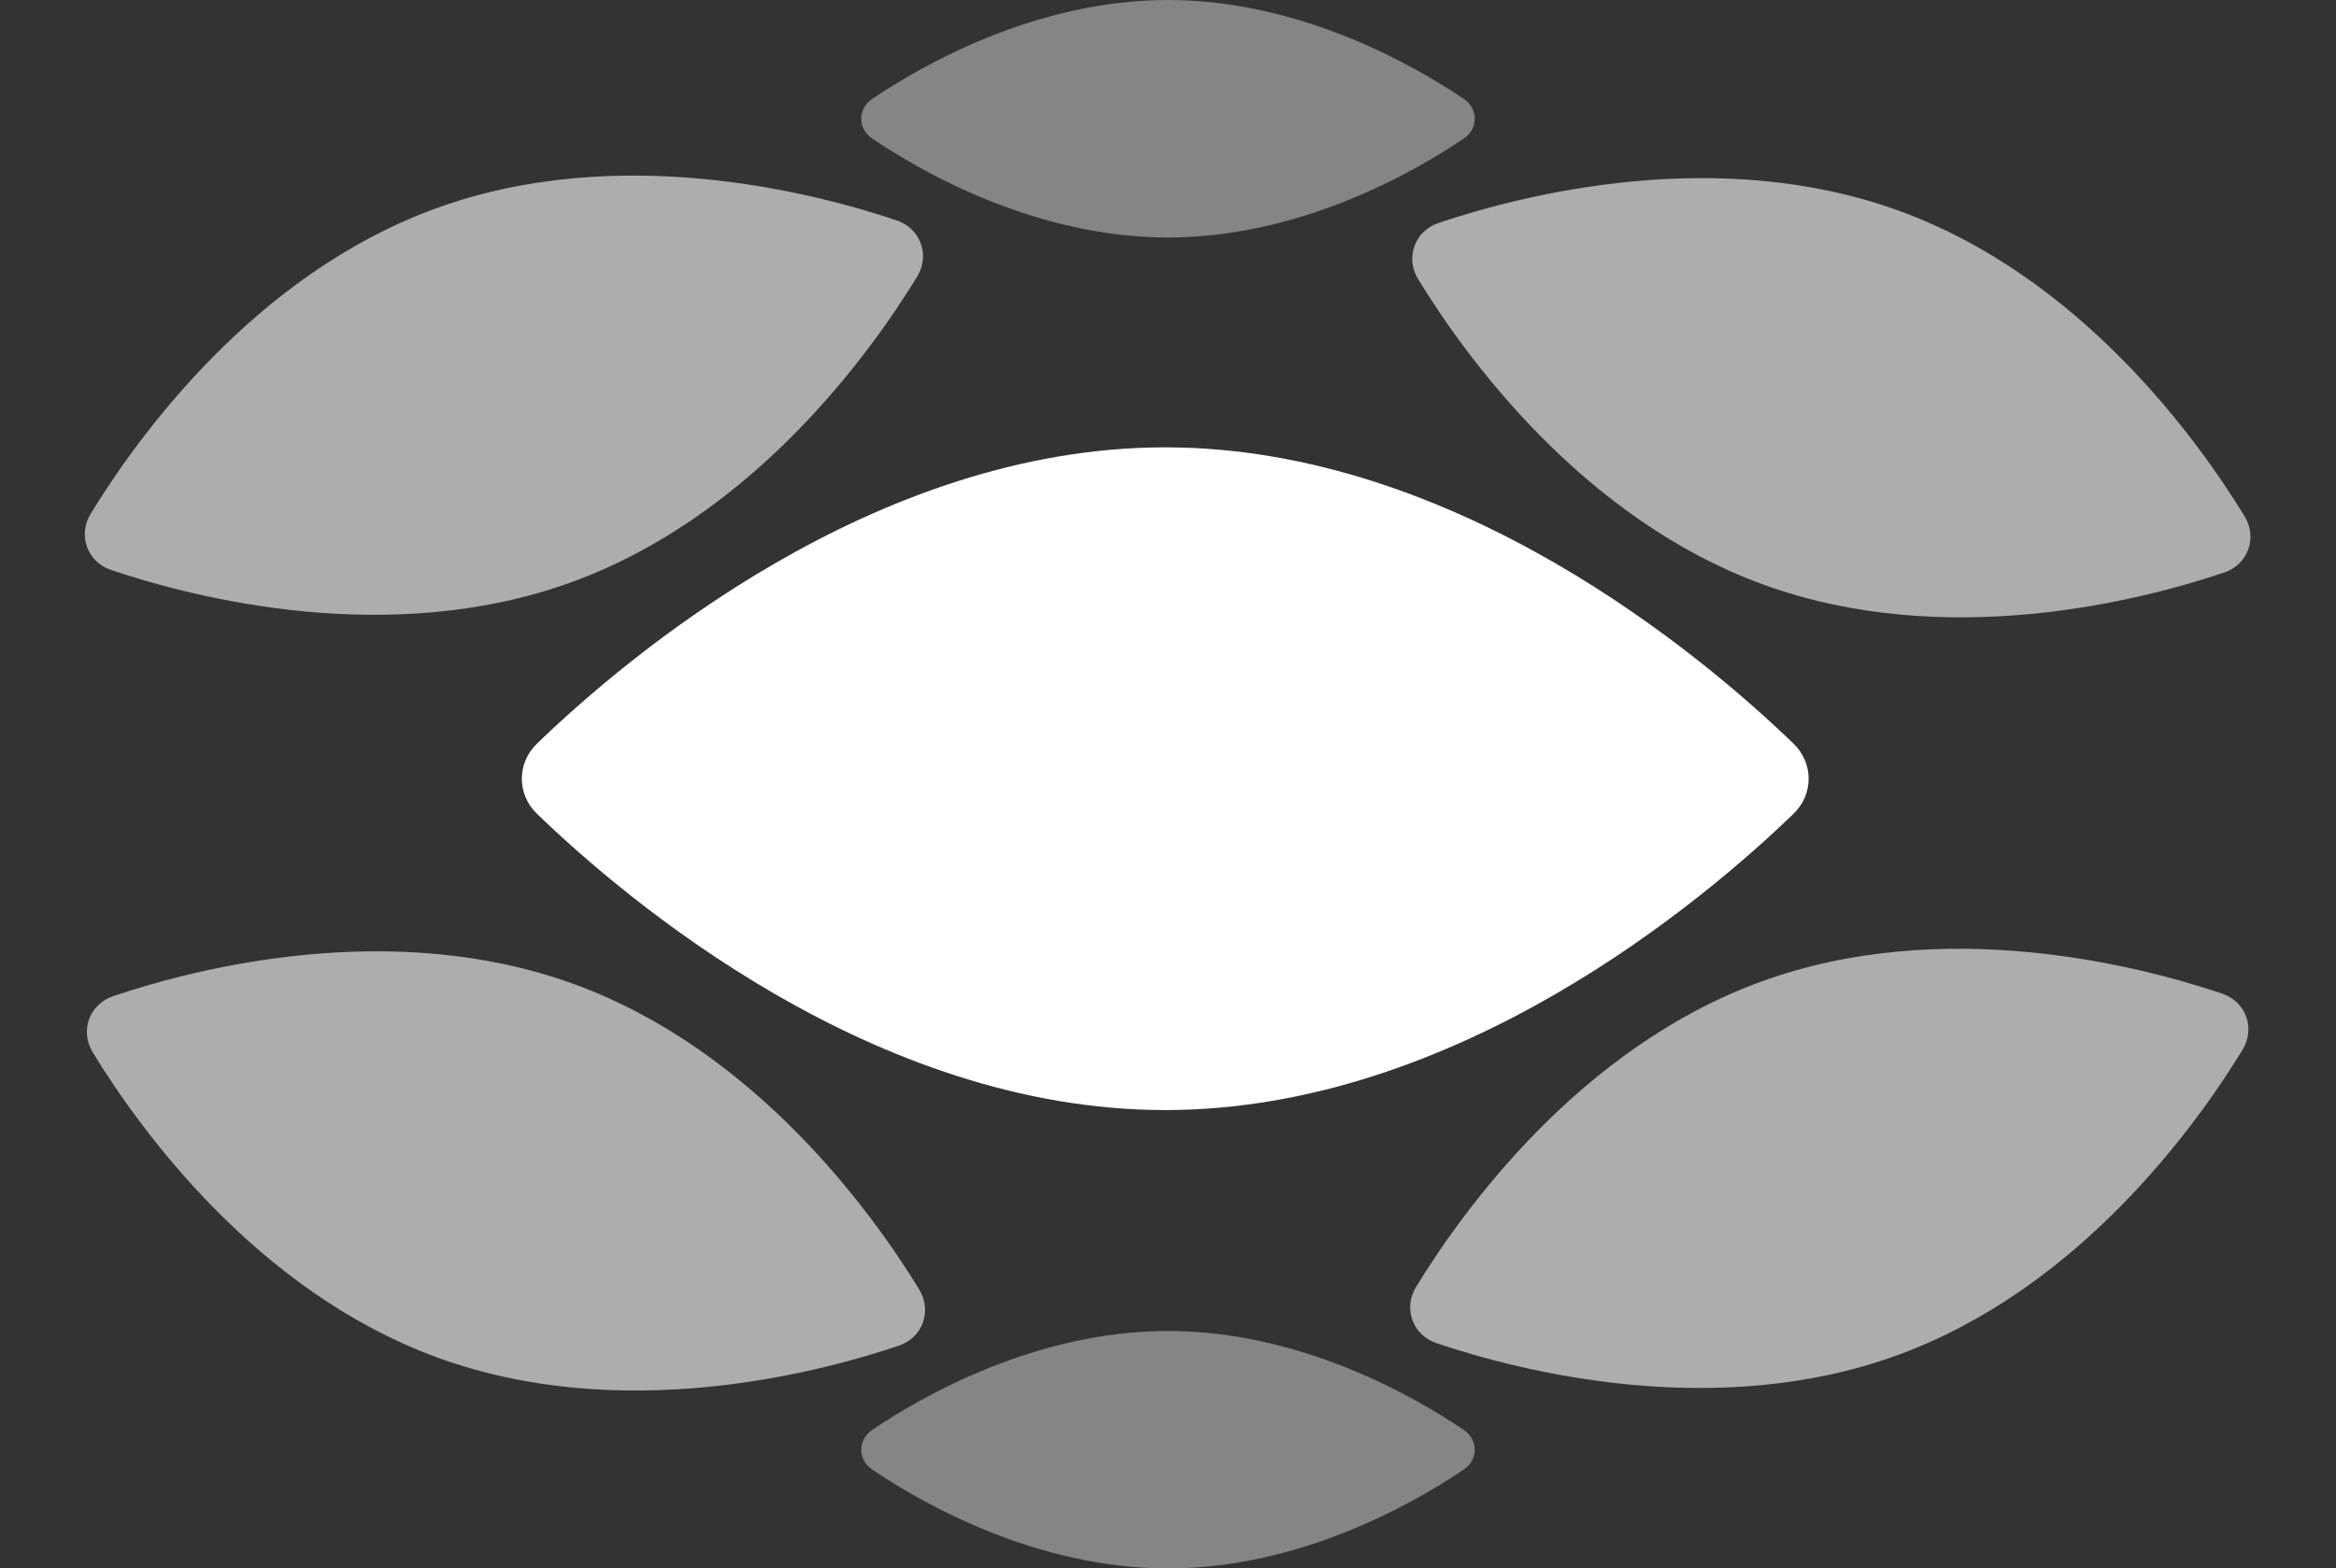
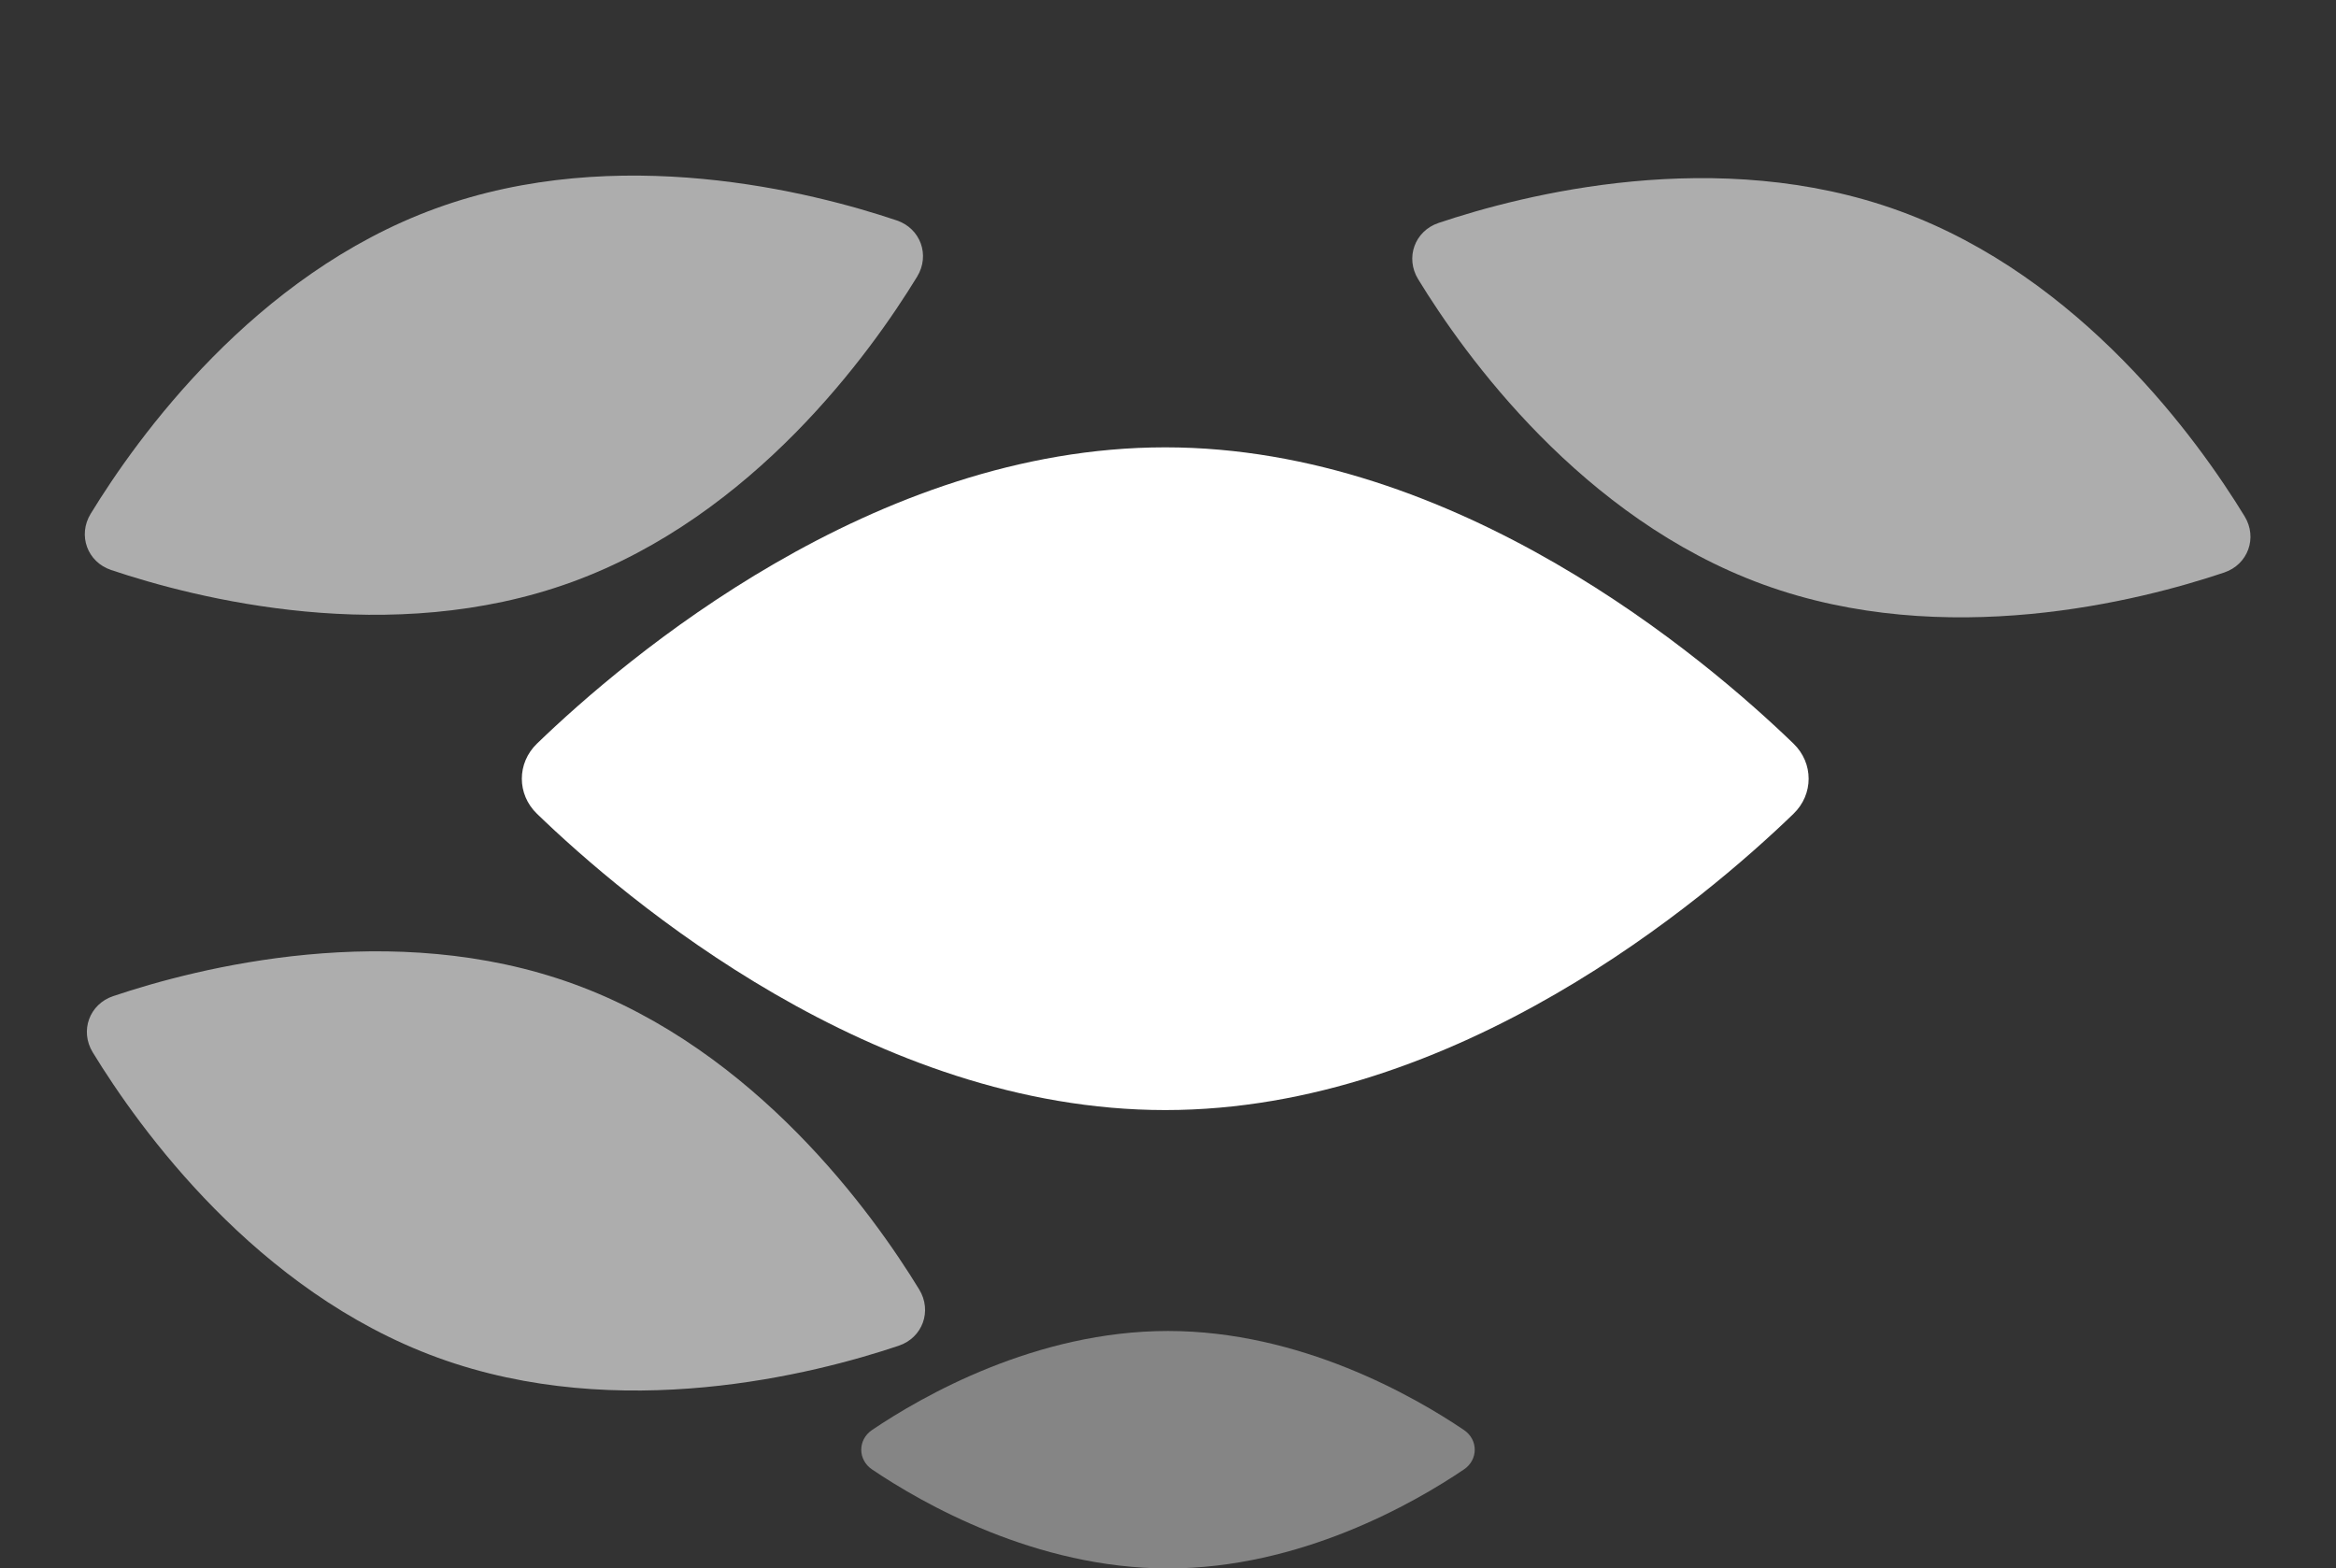
<svg xmlns="http://www.w3.org/2000/svg" width="423" height="284" viewBox="0 0 423 284" fill="none">
  <rect x="0" y="0" width="423" height="284" fill="#333333" stroke="none" />
  <path d="M324.758 134.64C328.424 138.181 328.424 143.819 324.758 147.36C308.774 162.799 263.882 201 211 201C158.118 201 113.226 162.799 97.242 147.36C93.576 143.819 93.576 138.181 97.242 134.64C113.226 119.201 158.118 81 211 81C263.882 81 308.774 119.201 324.758 134.64Z" fill="white" />
-   <path d="M265.086 17.926C267.699 19.691 267.699 23.309 265.086 25.074C256.035 31.187 235.448 43 211.5 43C187.552 43 166.965 31.187 157.914 25.074C155.301 23.309 155.301 19.691 157.914 17.926C166.965 11.813 187.552 0 211.5 0C235.448 0 256.035 11.813 265.086 17.926Z" fill="white" fill-opacity="0.4" />
  <path d="M265.086 258.926C267.699 260.691 267.699 264.309 265.086 266.074C256.035 272.187 235.448 284 211.5 284C187.552 284 166.965 272.187 157.914 266.074C155.301 264.309 155.301 260.691 157.914 258.926C166.965 252.813 187.552 241 211.5 241C235.448 241 256.035 252.813 265.086 258.926Z" fill="white" fill-opacity="0.4" />
-   <path d="M402.369 179.906C406.687 181.358 408.45 186.202 406.075 190.089C397.671 203.847 376.479 233.406 343.56 245.388C310.64 257.369 275.406 248.348 260.125 243.211C255.807 241.76 254.044 236.915 256.419 233.028C264.823 219.271 286.015 189.711 318.934 177.73C351.854 165.748 387.088 174.77 402.369 179.906Z" fill="white" fill-opacity="0.6" />
  <path d="M162.369 39.906C166.687 41.358 168.45 46.202 166.075 50.089C157.671 63.847 136.479 93.406 103.56 105.388C70.64 117.369 35.406 108.348 20.125 103.211C15.807 101.76 14.044 96.915 16.419 93.028C24.823 79.271 46.014 49.712 78.934 37.73C111.854 25.748 147.088 34.77 162.369 39.906Z" fill="white" fill-opacity="0.6" />
  <path d="M166.45 233.487C168.824 237.375 167.061 242.219 162.743 243.67C147.462 248.807 112.228 257.829 79.308 245.847C46.389 233.865 25.197 204.306 16.793 190.549C14.418 186.661 16.181 181.817 20.499 180.366C35.78 175.229 71.014 166.207 103.934 178.189C136.854 190.171 158.045 219.73 166.45 233.487Z" fill="white" fill-opacity="0.6" />
  <path d="M406.45 93.487C408.825 97.375 407.062 102.219 402.744 103.67C387.462 108.807 352.228 117.829 319.309 105.847C286.389 93.865 265.197 64.306 256.793 50.549C254.418 46.661 256.181 41.817 260.499 40.366C275.781 35.229 311.015 26.207 343.934 38.189C376.854 50.171 398.046 79.73 406.45 93.487Z" fill="white" fill-opacity="0.6" />
</svg>